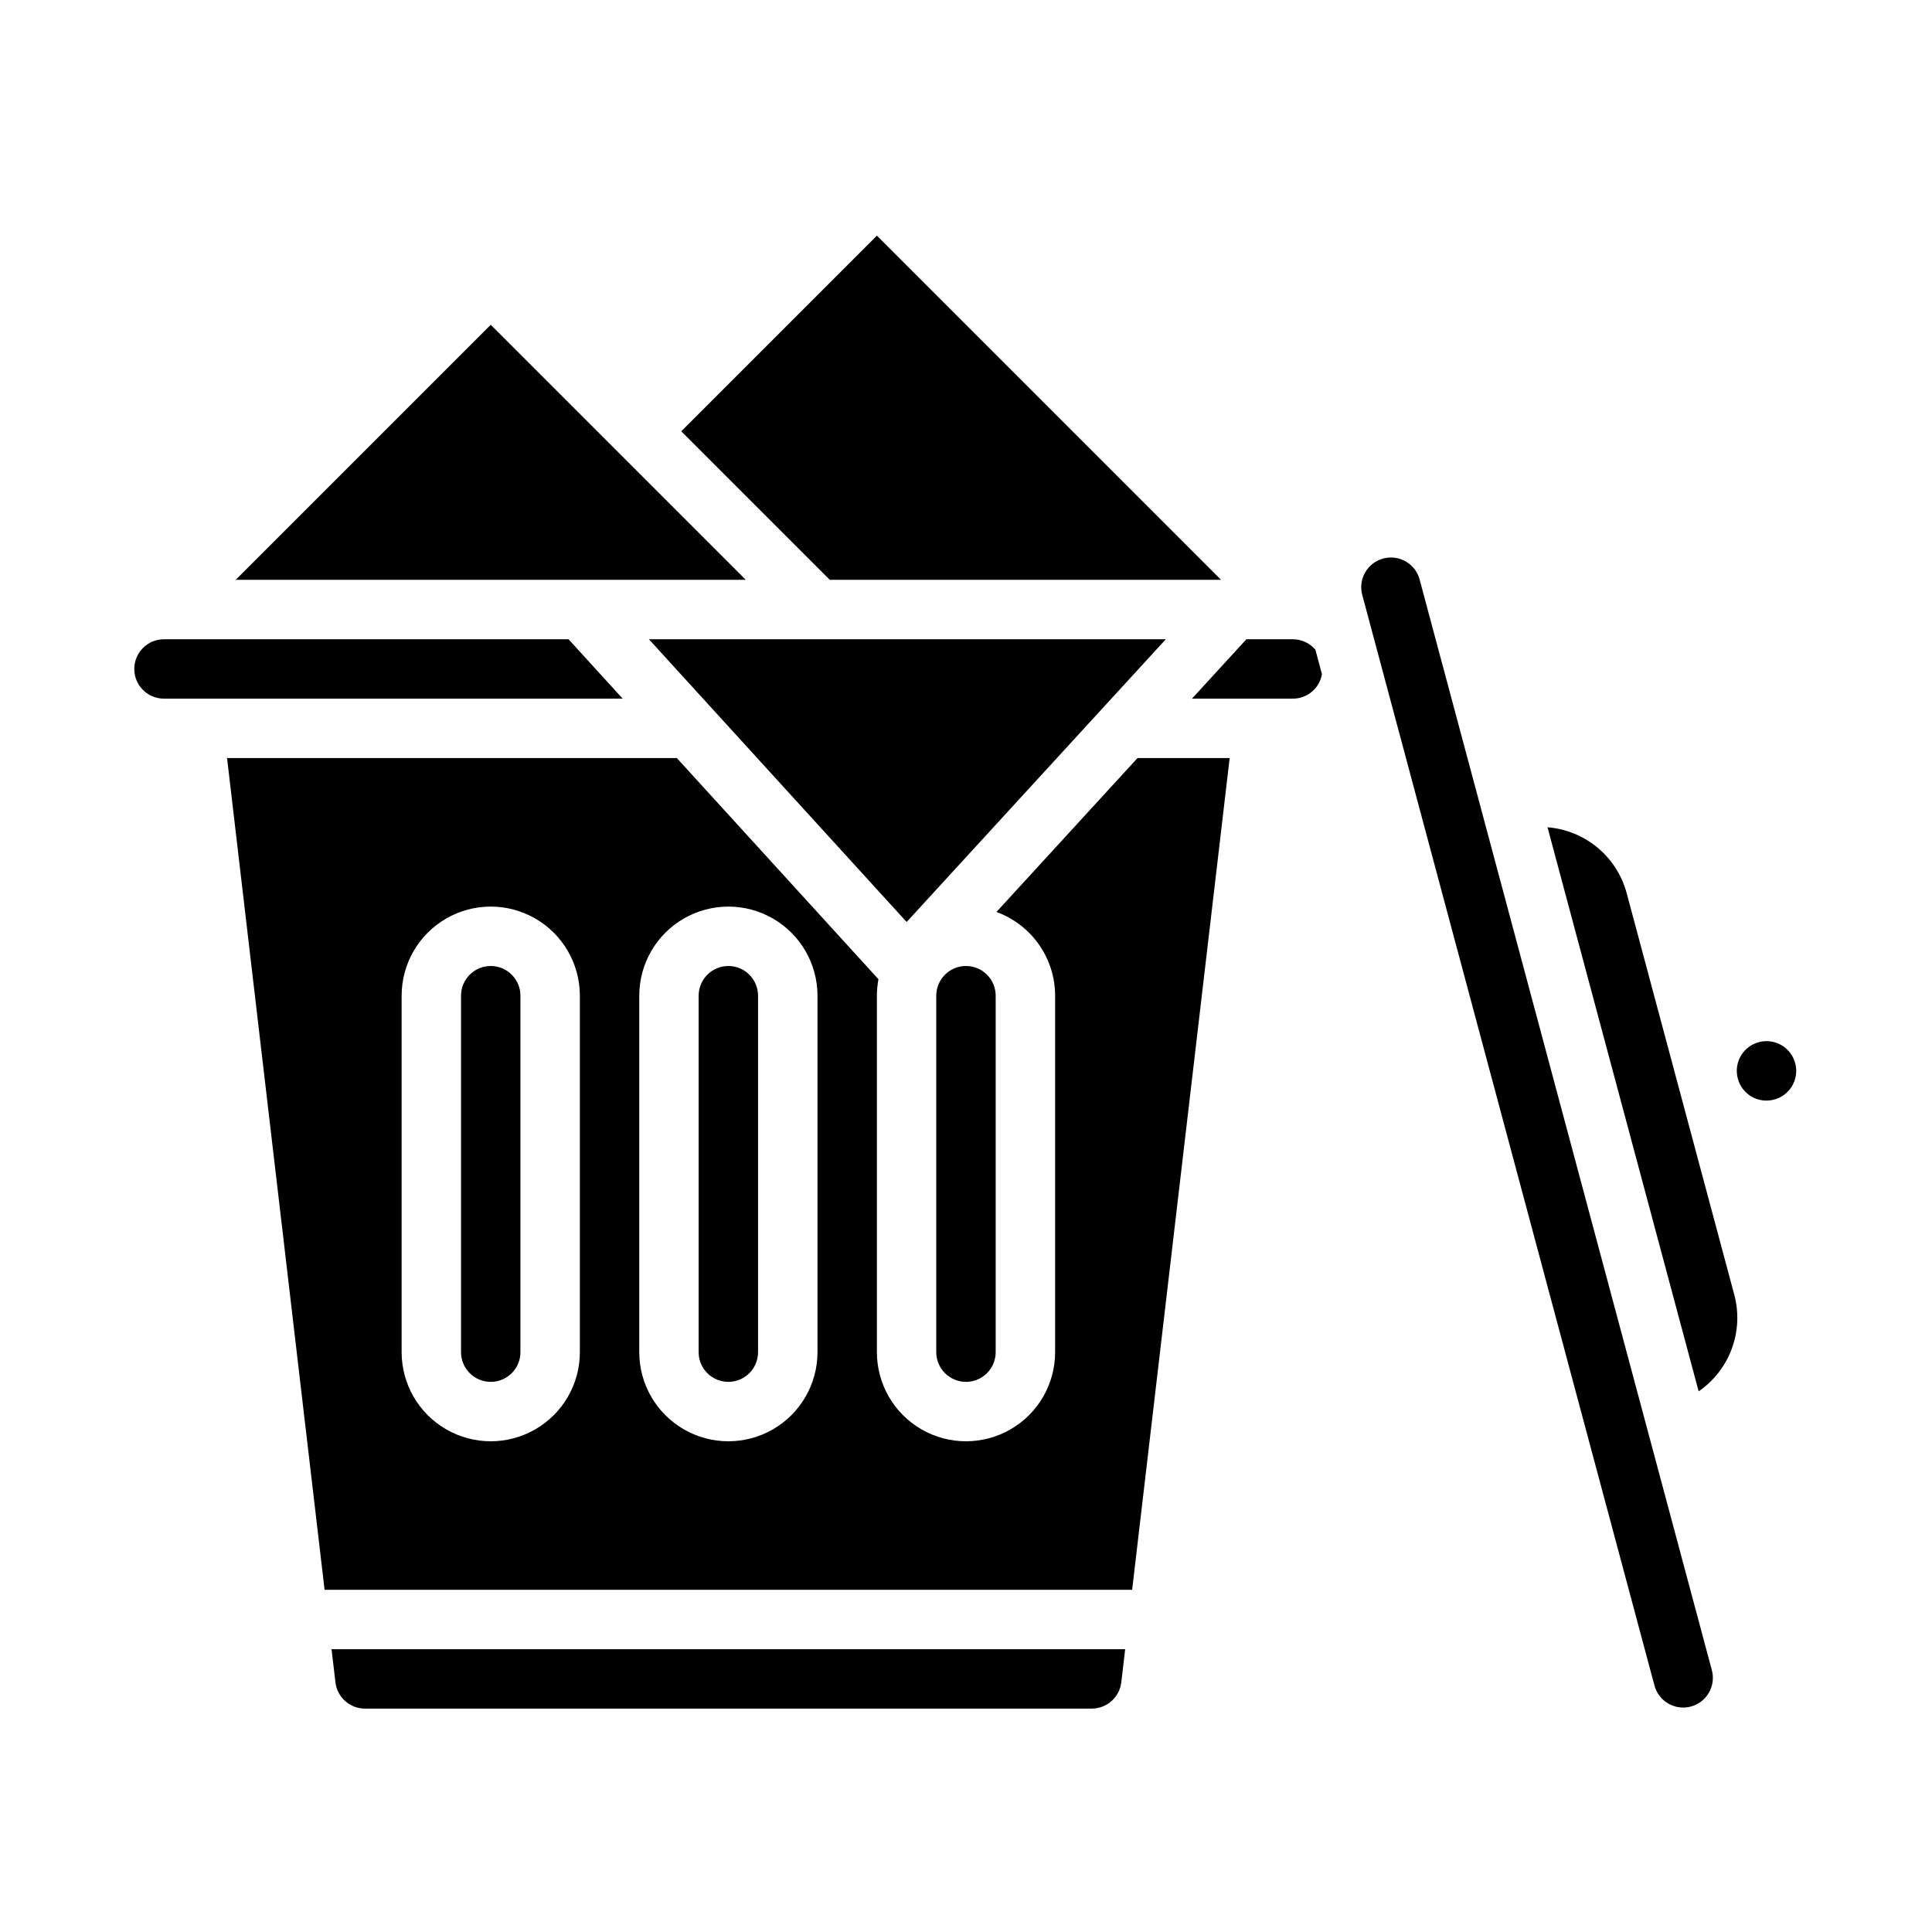
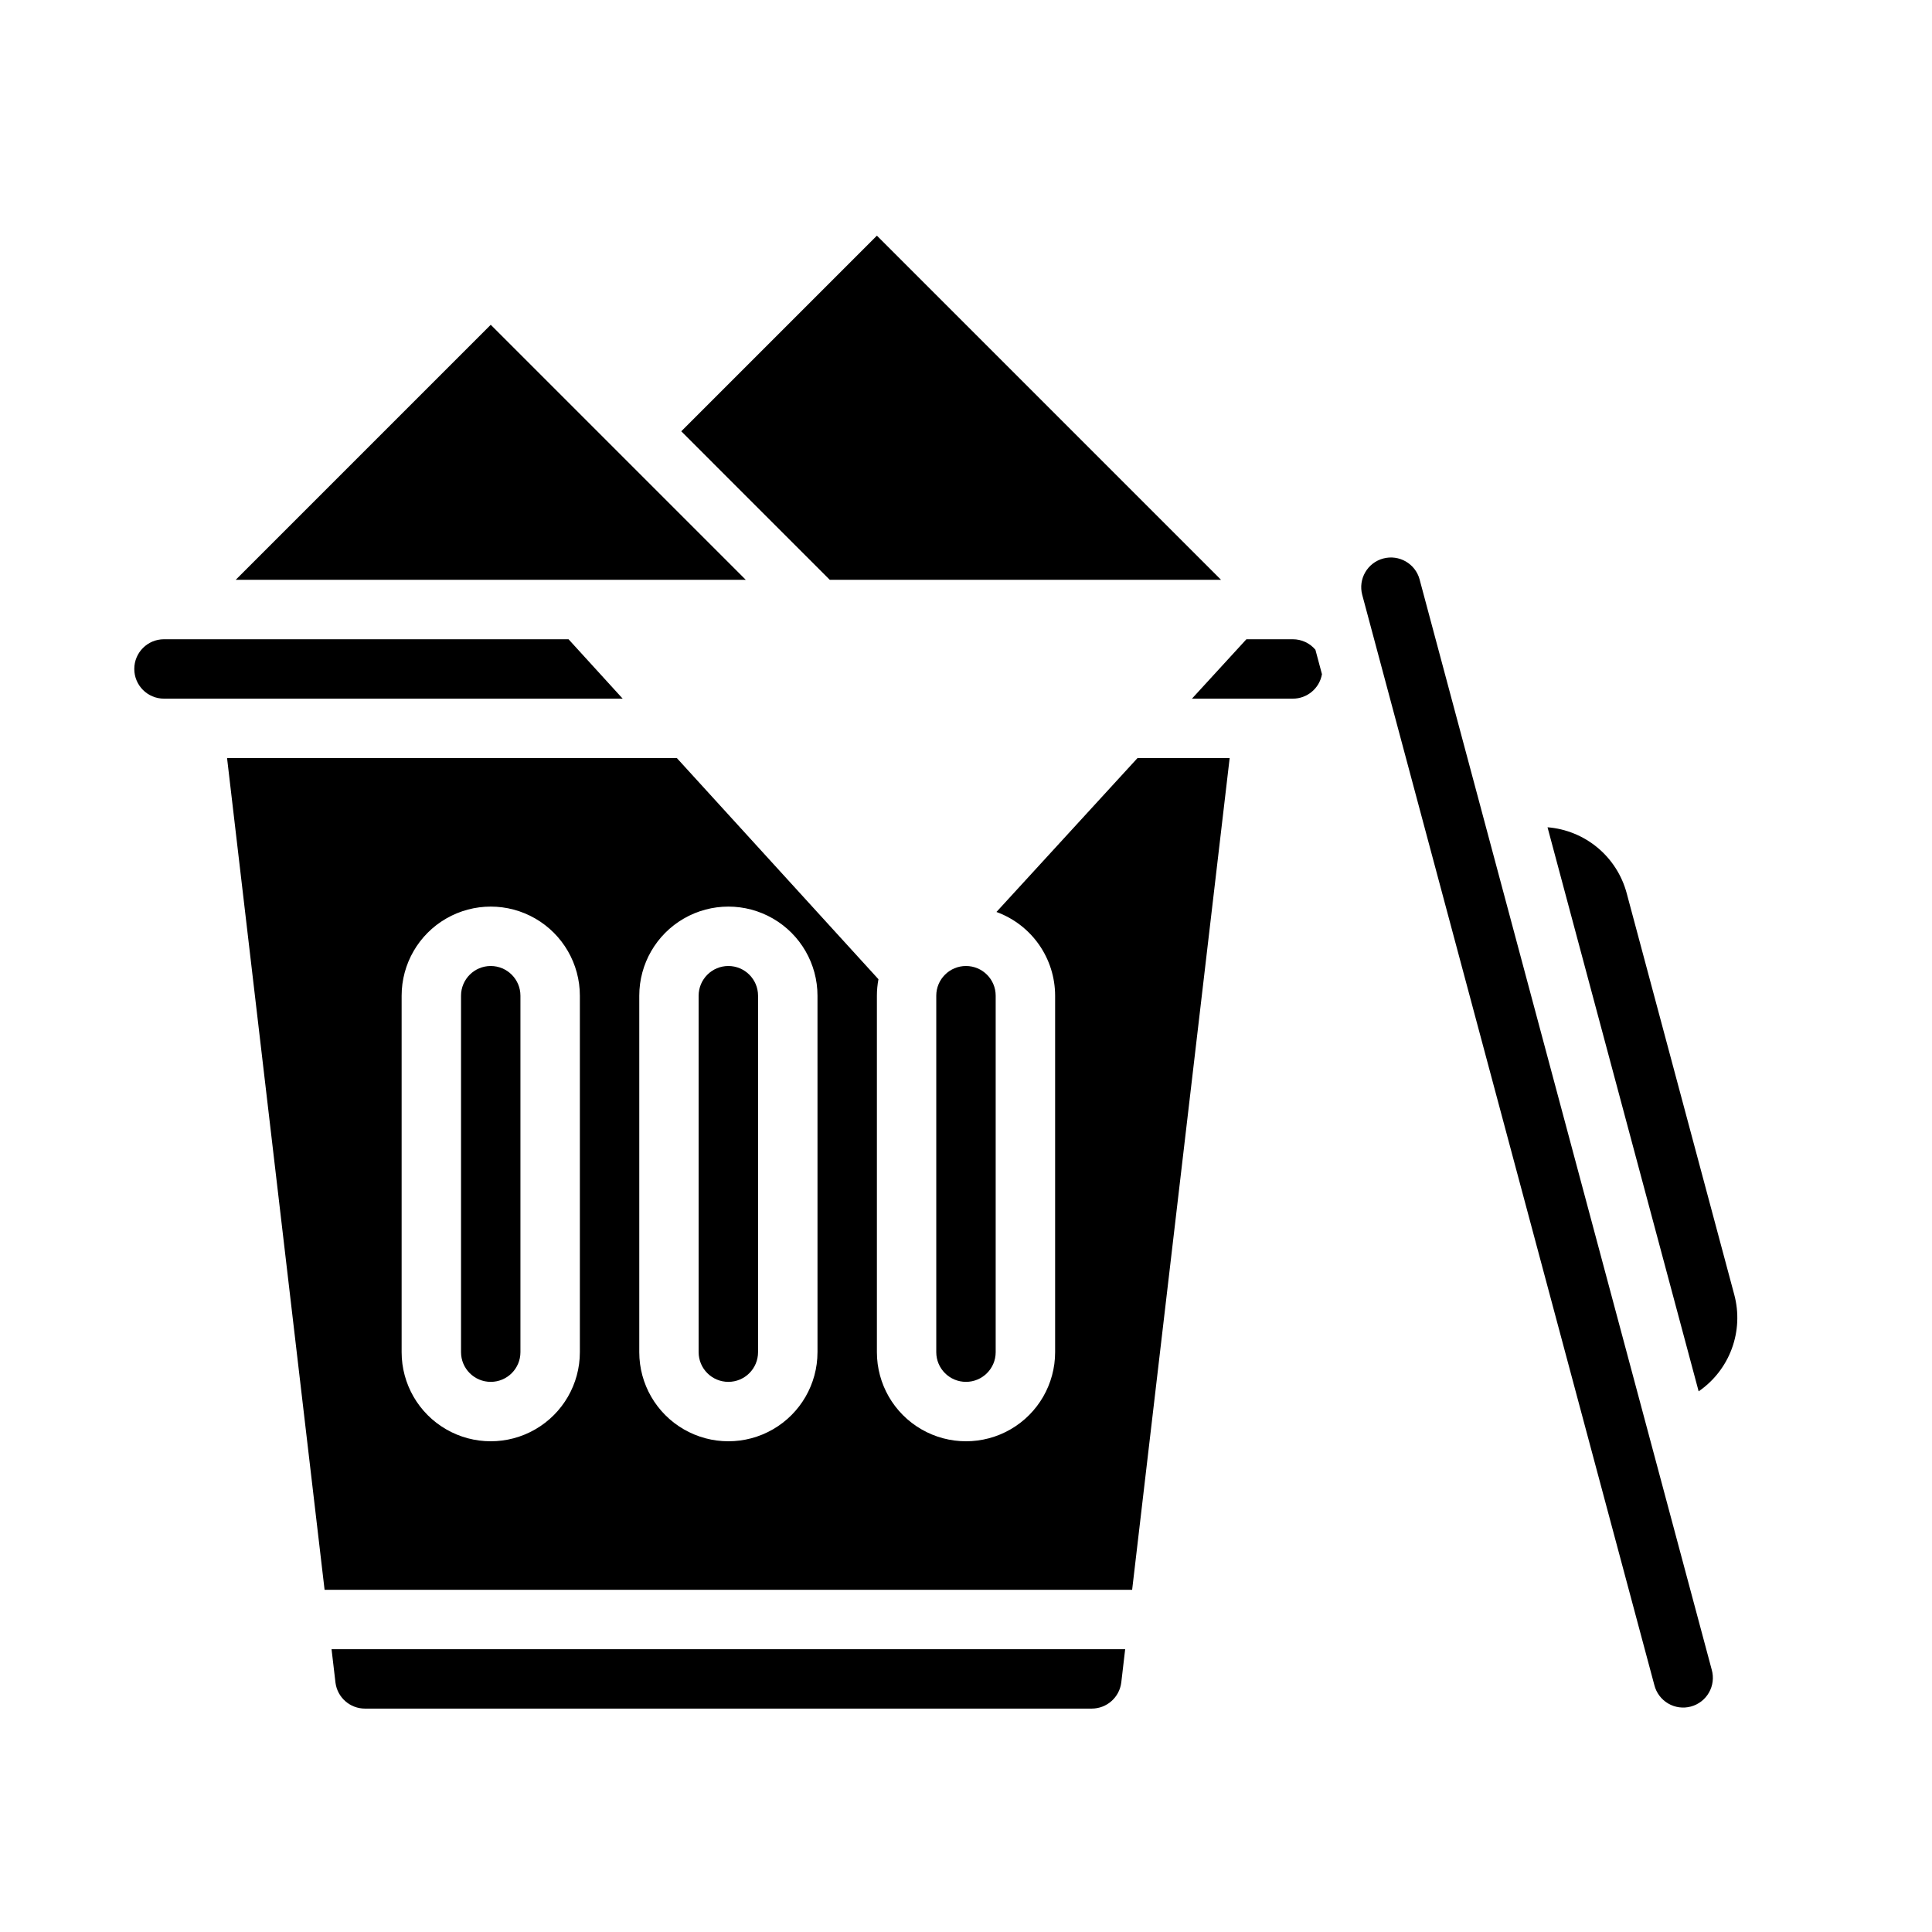
<svg xmlns="http://www.w3.org/2000/svg" fill="#000000" width="800px" height="800px" version="1.1" viewBox="144 144 512 512">
  <g>
    <path d="m467.59 297.66-91.203-91.207-51.844 51.844 39.359 39.363z" />
    <path d="m392.12 407.87v94.465c0 4.348 3.527 7.871 7.875 7.871s7.871-3.523 7.871-7.871v-94.465c0-4.348-3.523-7.871-7.871-7.871s-7.875 3.523-7.875 7.871z" />
    <path d="m274.05 230.07-67.59 67.59h135.18z" />
    <path d="m486.59 329.15c3.816 0.016 7.09-2.727 7.742-6.484l-1.734-6.473v-0.004c-1.492-1.77-3.691-2.789-6.008-2.781h-12.281l-14.43 15.742z" />
    <path d="m187.45 329.15h121.57l-14.352-15.742h-107.21c-4.348 0-7.871 3.523-7.871 7.871s3.523 7.871 7.871 7.871z" />
-     <path d="m315.97 313.41 68.297 74.926 68.684-74.926z" />
-     <path d="m614.18 435.39c3.078-0.824 5.352-3.418 5.766-6.574 0.418-3.156-1.109-6.254-3.867-7.844-2.758-1.594-6.203-1.367-8.727 0.57-2.527 1.938-3.637 5.207-2.812 8.281 0.527 2.027 1.844 3.754 3.656 4.801s3.969 1.32 5.984 0.766z" />
    <path d="m408.07 385.68c4.555 1.66 8.488 4.68 11.27 8.648 2.777 3.973 4.273 8.699 4.277 13.547v94.465c0 8.438-4.5 16.23-11.809 20.449-7.305 4.219-16.309 4.219-23.613 0-7.309-4.219-11.809-12.012-11.809-20.449v-94.465c0-1.469 0.141-2.93 0.41-4.371l-53.422-58.605h-119.2l25.844 220.42h214.01l25.844-220.42h-24.426zm-110.4 116.66c0 8.438-4.504 16.23-11.809 20.449-7.309 4.219-16.309 4.219-23.617 0-7.309-4.219-11.809-12.012-11.809-20.449v-94.465c0-8.438 4.5-16.234 11.809-20.453 7.309-4.219 16.309-4.219 23.617 0 7.305 4.219 11.809 12.016 11.809 20.453zm62.977 0h-0.004c0 8.438-4.5 16.23-11.805 20.449-7.309 4.219-16.312 4.219-23.617 0-7.309-4.219-11.809-12.012-11.809-20.449v-94.465c0-8.438 4.5-16.234 11.809-20.453 7.305-4.219 16.309-4.219 23.617 0 7.305 4.219 11.805 12.016 11.805 20.453z" />
    <path d="m594.16 512.72c4.023-2.769 7.094-6.715 8.785-11.301 1.691-4.582 1.922-9.574 0.66-14.293l-28.527-106.46c-1.27-4.711-3.965-8.918-7.719-12.039-3.758-3.121-8.383-5.004-13.25-5.391l5.117 19.109z" />
    <path d="m582.43 590.6c0.52 2.035 1.836 3.781 3.652 4.844 1.812 1.062 3.981 1.355 6.012 0.809 2.031-0.543 3.762-1.879 4.801-3.707 1.043-1.828 1.309-3.996 0.742-6.019l-17.535-65.449-43.59-162.67v-0.008l-16.297-60.82 0.004-0.004c-1.125-4.199-5.445-6.691-9.645-5.566-4.199 1.125-6.691 5.441-5.566 9.641z" />
    <path d="m337.02 400c-4.348 0.004-7.867 3.523-7.875 7.871v94.465c0 4.348 3.527 7.871 7.875 7.871 4.348 0 7.871-3.523 7.871-7.871v-94.465c-0.004-4.348-3.527-7.867-7.871-7.871z" />
    <path d="m232.91 589.96c0.52 3.91 3.856 6.836 7.805 6.836h192.62c3.969-0.008 7.312-2.961 7.812-6.898l1.035-8.848h-210.32z" />
    <path d="m274.05 400c-4.348 0.004-7.867 3.523-7.871 7.871v94.465c0 4.348 3.523 7.871 7.871 7.871s7.871-3.523 7.871-7.871v-94.465c-0.004-4.348-3.527-7.867-7.871-7.871z" />
  </g>
</svg>